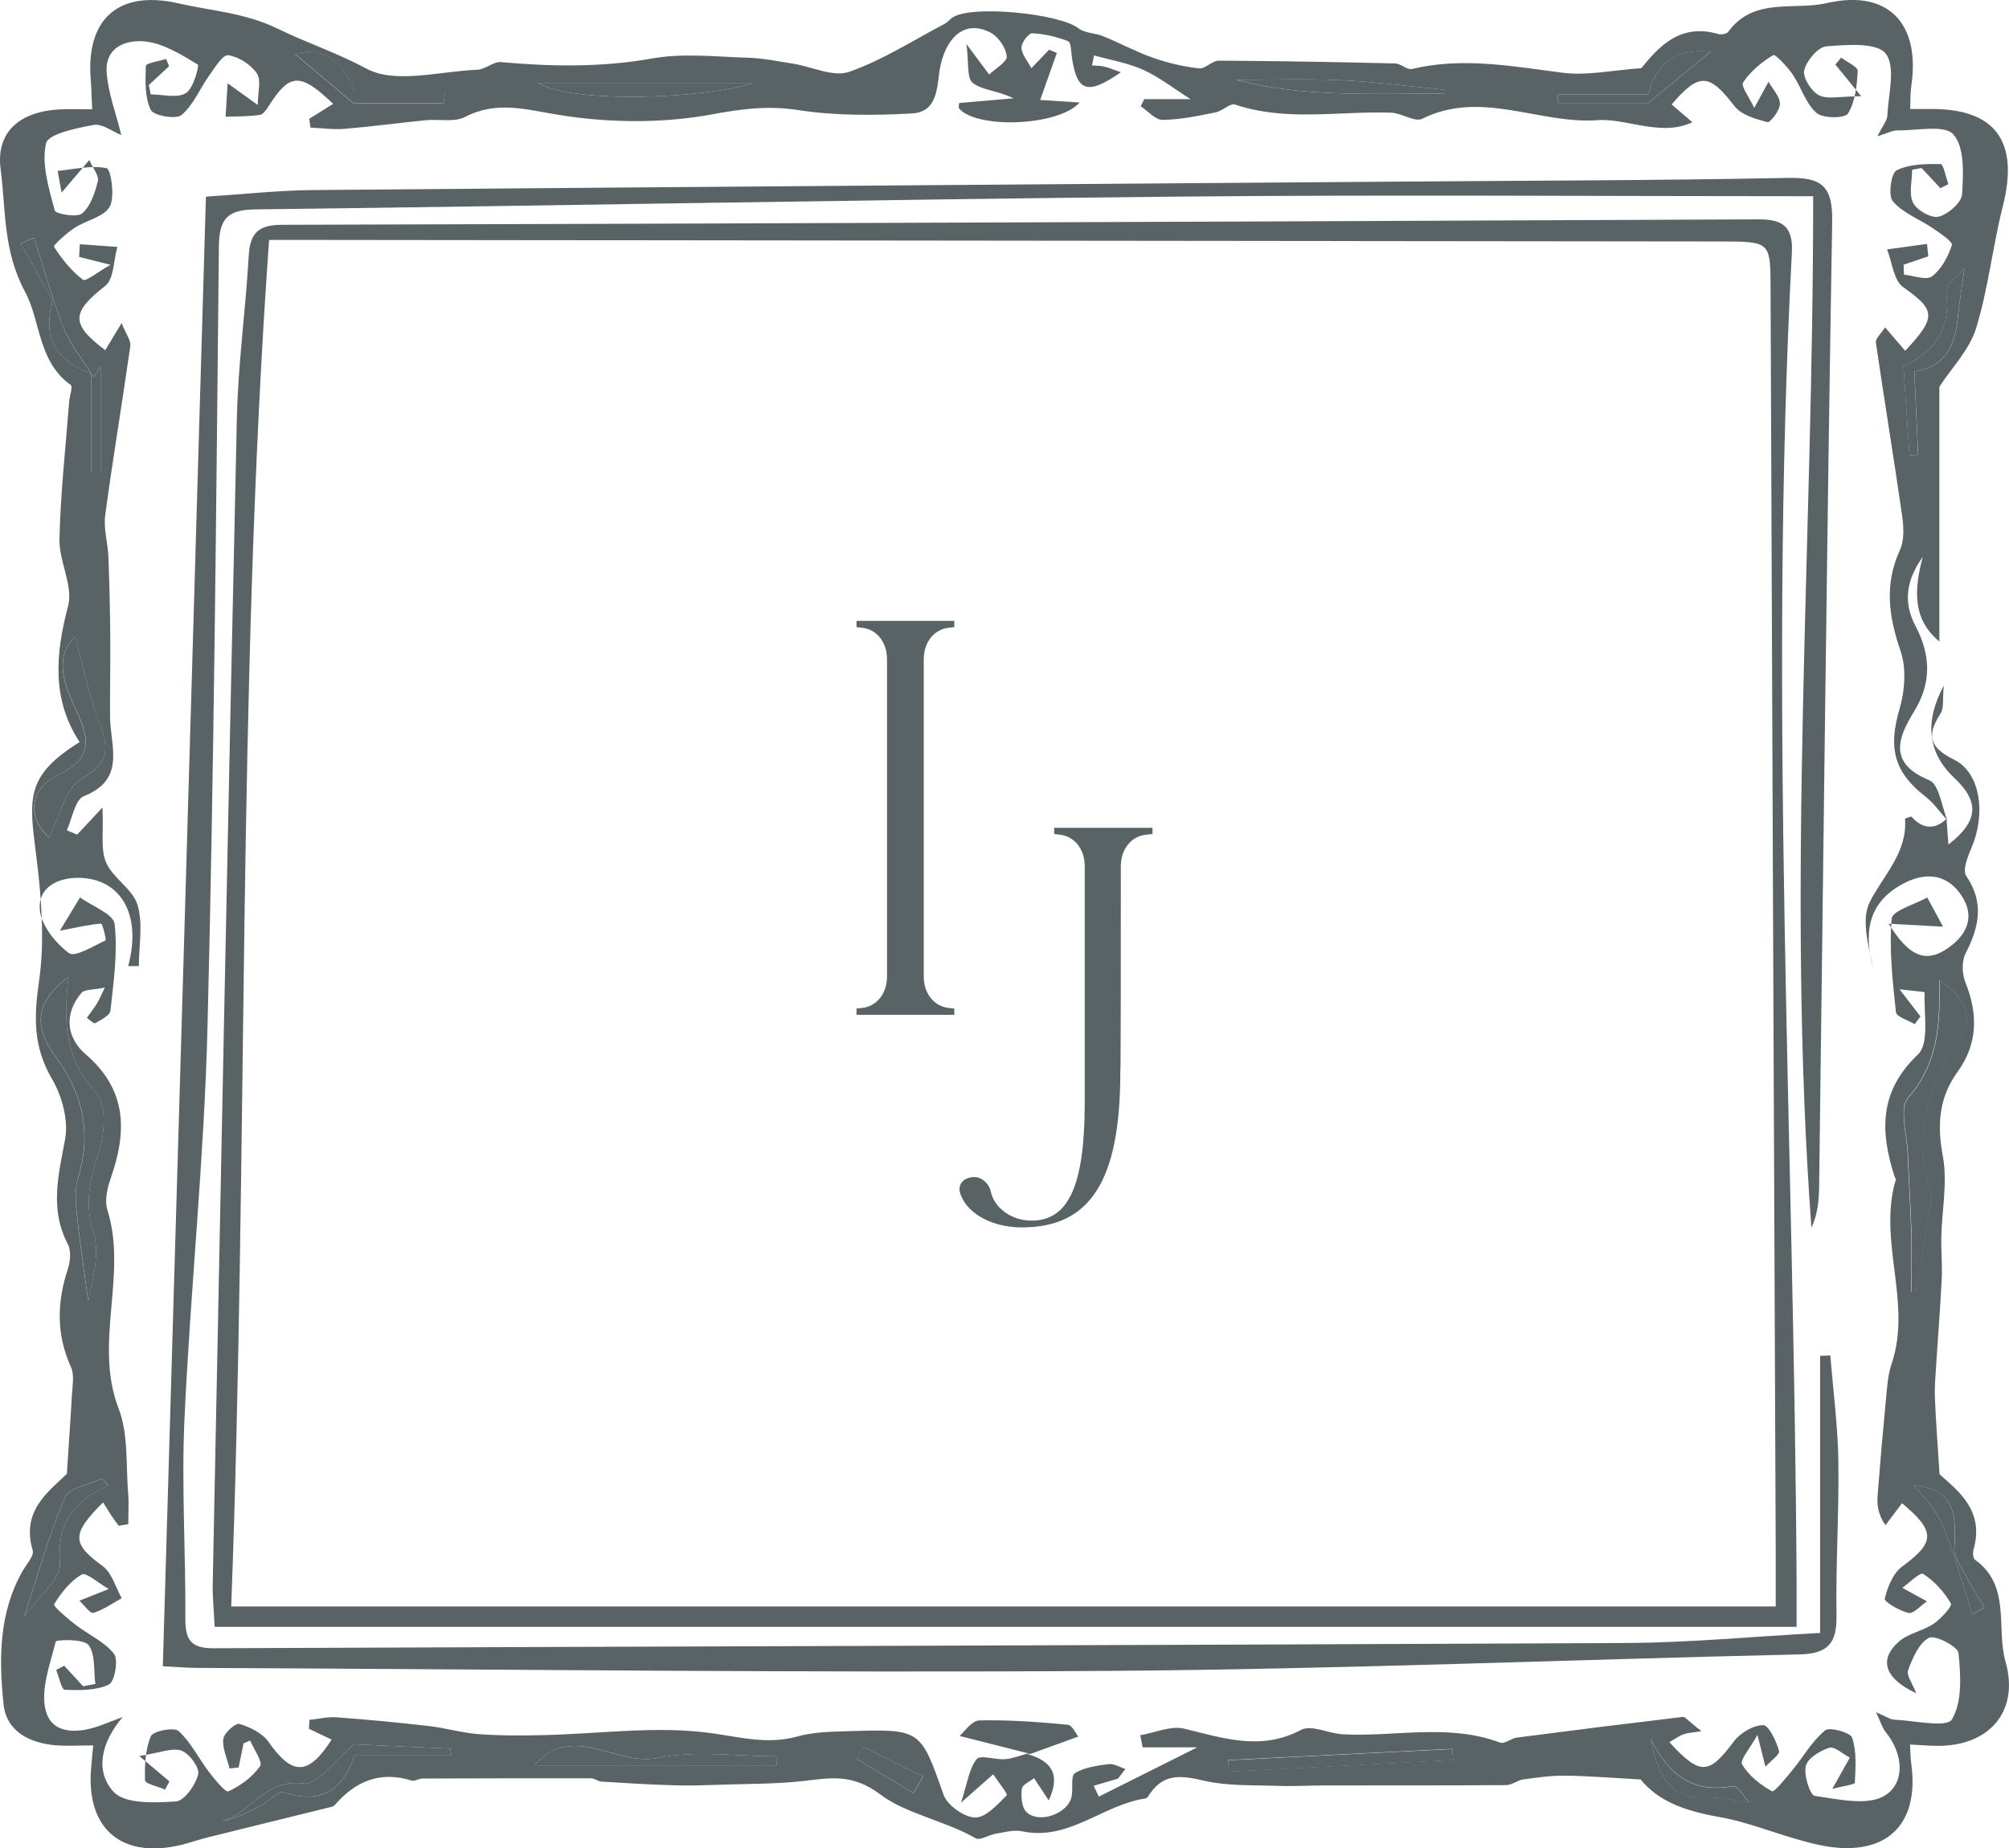
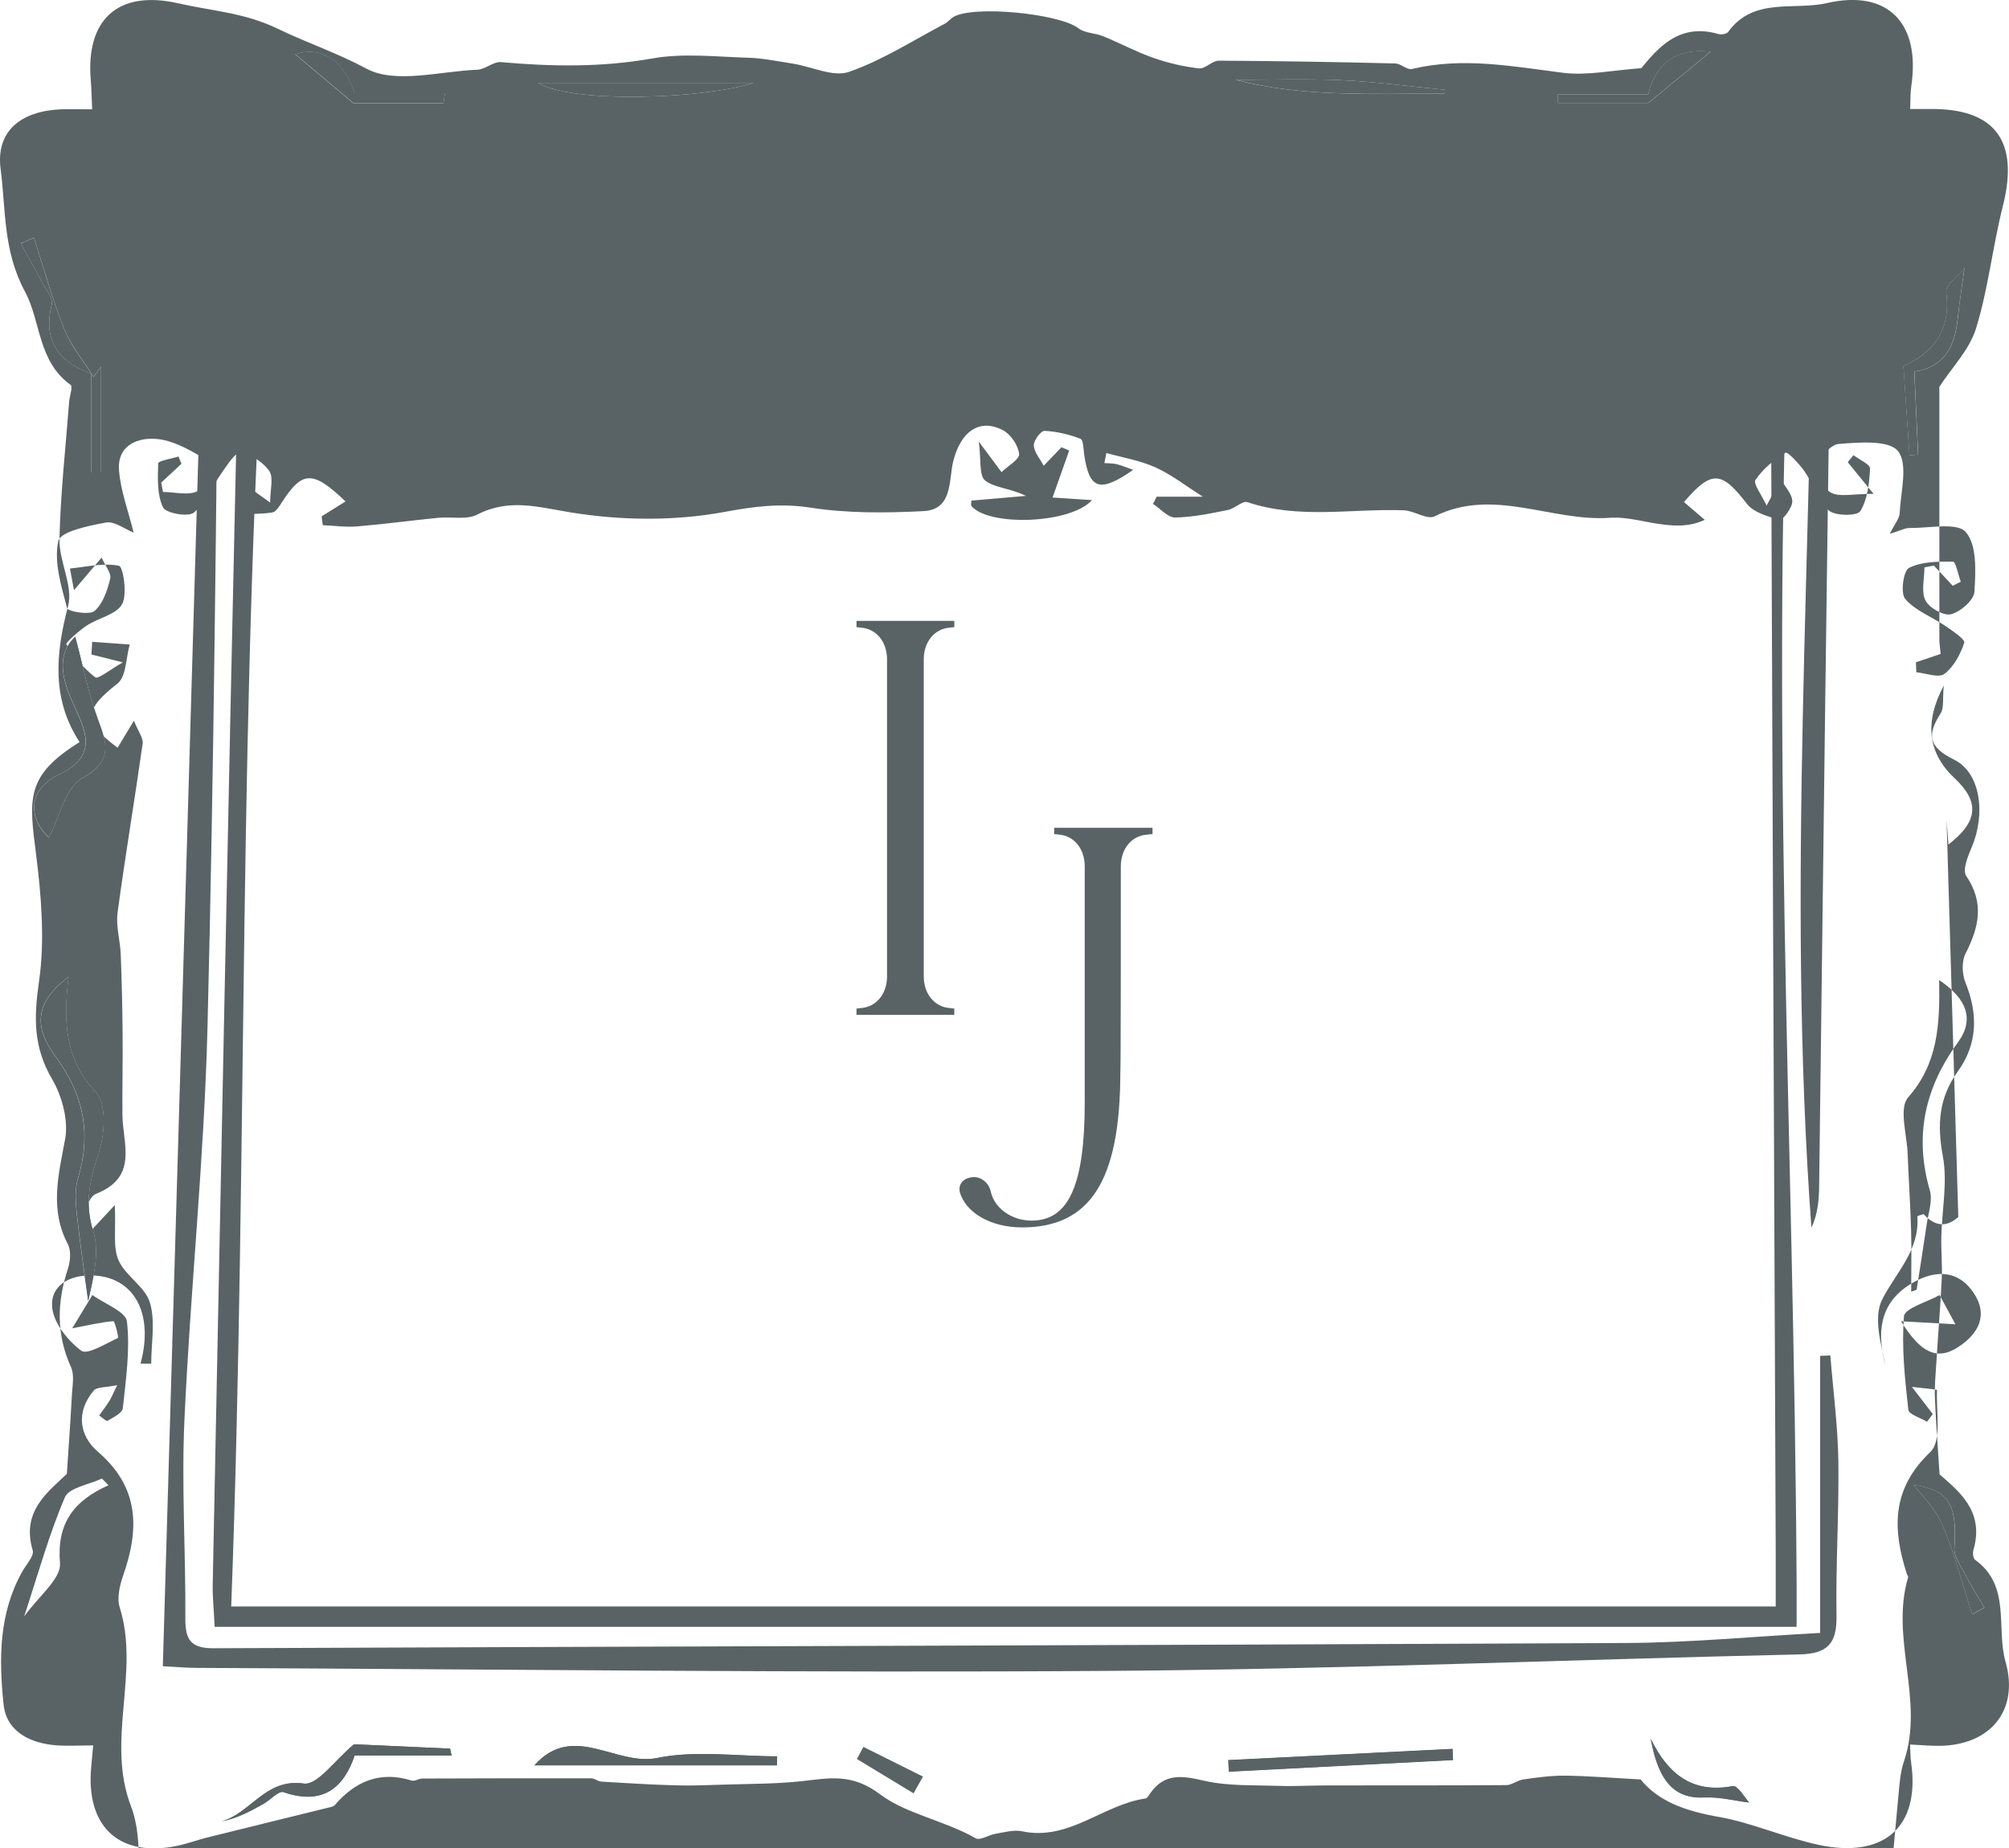
<svg xmlns="http://www.w3.org/2000/svg" viewBox="0 0 195.32 179.72" id="Layer_2">
  <defs>
    <style>.cls-1{fill:#596365;stroke-width:0px;}</style>
  </defs>
  <g id="Layer_1-2">
-     <path d="m189.25,79.71c.06.78.12,1.56.18,2.41,2.91-2.25,3.05-4.15.59-6.46q-3.9-3.65-1.04-9c-.13,1.35.03,2.17-.3,2.69-1.33,2.09-1.23,3.27,1.31,4.52,2.6,1.29,3.07,5.33,1.7,8.52-.37.87-.91,2.22-.53,2.78,1.79,2.63,1.24,5-.07,7.56-.39.76-.33,2,0,2.82,1.23,3.05,1.19,5.95-.75,8.64-1.85,2.56-2.02,5.17-1.45,8.25.47,2.51-.09,5.21-.15,7.82-.03,1.37.11,2.74.04,4.1-.13,2.74-.36,5.48-.53,8.22-.07,1.13-.18,2.27-.13,3.41.09,2.26.27,4.52.45,7.37,1.76,1.57,4.4,3.52,3.3,7.32-.09.3-.05.85.15.99,3.52,2.53,2.03,6.6,2.96,9.9,1.38,4.85-1.59,8.24-6.66,8.19-.79,0-1.57-.08-2.62-.13.04.72.03,1.26.11,1.79.89,6.32-2.74,9.33-9.04,7.96-3.29-.72-6.52-2.15-9.51-2.68-3.51-.61-6.01-1.55-7.76-3.67-2.74-.15-5.03-.34-7.31-.37-1.37-.02-2.75.18-4.11.37-.56.08-1.1.55-1.64.55-5.81.04-11.62.02-17.43.03-1.6,0-3.21.1-4.81.04-2.38-.08-4.82.03-7.1-.49-2.12-.49-3.87-.79-5.27,1.21-.13.19-.29.48-.46.51-4.12.58-7.44,4.16-12,3.19-.81-.17-1.73.1-2.58.24-.66.11-1.51.68-1.93.44-3-1.72-6.77-2.37-9.27-4.26-2.8-2.11-4.97-1.58-7.67-1.29-2.59.28-5.22.25-7.83.34-1.49.05-2.99.11-4.48.06-2.38-.07-4.76-.21-7.14-.36-.34-.02-.66-.32-.99-.32-5.48-.01-10.96,0-16.43.02-.34,0-.73.29-1.02.2-3.06-.96-5.47.05-7.48,2.38-.07.08-.19.14-.3.17-4.01.99-8.03,1.97-12.04,2.97-1.01.25-2,.62-3.02.83-5.42,1.12-8.67-1.68-8.36-7.17.05-.79.14-1.57.23-2.6-1.34,0-2.48.07-3.6-.01-2.56-.2-4.83-1.35-5.11-3.96-.46-4.39-.48-8.86,1.82-12.94.38-.68,1.17-1.52,1.01-2.06-1.15-3.85,1.57-5.73,3.32-7.44.19-2.88.36-5.27.49-7.66.05-.91.26-1.96-.09-2.72-1.44-3.18-1.37-6.31-.3-9.55.24-.73.33-1.76,0-2.39-1.79-3.41-.92-6.72-.27-10.21.34-1.83-.29-4.18-1.26-5.84-1.84-3.14-1.79-5.98-1.27-9.57.57-3.91.21-8.32-.28-12.19-.71-5.54-1.06-7.74,4.22-11.02-2.71-4.13-2.36-8.55-1.12-13.23.52-1.95-.89-4.33-.84-6.5.1-4.45.6-8.9.94-13.34.04-.57.38-1.5.15-1.66-3.2-2.29-2.9-6.2-4.43-9.05C.27,24.35.58,20.37.06,16.44c-.48-3.7,1.97-5.63,5.83-5.81.92-.04,1.83,0,3.07,0-.05-1.03-.06-1.9-.13-2.77C8.3,1.87,11.49-1.02,17.37.33c3.22.74,6.41.89,9.69,2.49,2.74,1.33,5.69,2.31,8.58,3.86,2.8,1.5,7.11.25,10.76.1.78-.03,1.56-.8,2.3-.74,4.93.44,9.8.52,14.74-.36,2.98-.53,6.14-.16,9.21-.07,1.49.04,2.97.35,4.45.58,1.83.29,3.9,1.33,5.44.8,3.25-1.13,6.23-3.06,9.31-4.68.3-.16.52-.46.81-.64,1.94-1.2,10.37-.34,12.19,1.08.63.49,1.64.45,2.42.78,1.64.67,3.21,1.52,4.87,2.1,1.43.5,2.93.85,4.43,1.02.6.07,1.28-.75,1.92-.75,5.72.03,11.43.13,17.15.27.55.01,1.16.65,1.63.54,4.95-1.19,9.8-.25,14.71.37,2.33.29,4.77-.25,7.59-.45,1.66-2.02,3.73-4.42,7.49-3.32.28.08.81,0,.96-.21,2.47-3.41,6.38-2.06,9.6-2.8,5.92-1.36,9.11,1.95,8.2,8.08-.1.65-.07,1.33-.11,2.22.74,0,1.3,0,1.85,0,6.41-.09,8.76,3.1,7.17,9.41-1,3.94-1.42,8.04-2.61,11.91-.64,2.09-2.37,3.84-3.57,5.69v24.77c-2.66-2.19-2.44-5.09-1.62-8.22-1.48,2.08-2,4.24-.71,6.69,1.46,2.77,1.62,5.48-.11,8.3-1.57,2.56-2.59,5.05,1.46,6.72.96.4,1.2,2.56,1.76,3.9-.71-.78-1.31-1.67-2.12-2.3-3.08-2.38-3.64-4.76-2.55-8.46.53-1.78.7-4,.12-5.7-1.16-3.37-1.6-6.49-.06-9.83.44-.97.36-2.29.2-3.4-.8-5.59-1.73-11.17-2.54-16.76-.06-.4.51-.89.89-1.49.76.89,1.35,1.57,1.96,2.28,3.1-3.32,2.93-3.97-.2-6.19-.93-.66-1.07-2.42-1.57-3.67,1.3-.18,2.59-.35,3.89-.53l.12,1.21c-.8.27-1.6.54-2.4.81.01.32.03.65.04.97.93.09,2.18.58,2.73.16.91-.69,1.56-1.91,1.93-3.04.1-.31-1.13-1.14-1.83-1.62-1.31-.89-2.92-1.48-3.91-2.63-.48-.55-.18-2.75.37-3.02,1.23-.62,2.83-.62,4.28-.61.25,0,.5,1.27.75,1.96l-.78.39c-.61-.65-1.22-1.31-1.83-1.96-.31.06-.61.12-.92.17,0,1.09-.34,2.35.1,3.22.37.73,1.78,1.52,2.48,1.34.93-.24,2.23-1.37,2.28-2.19.12-1.97.26-4.54-.84-5.8-.85-.98-3.56-.37-5.44-.4-.48,0-.96.27-1.95.57.5-1.01.94-1.5.96-2.01.1-2.07.84-4.76-.16-6.03-.87-1.1-3.79-.86-5.77-.7-.82.07-1.92,1.39-2.15,2.32-.17.69.69,2.05,1.43,2.43.84.43,2.07.1,4.11.1-1.37-1.68-1.94-2.38-2.51-3.08.19-.23.37-.46.56-.68.57.44,1.63.9,1.61,1.3-.07,1.42-.24,2.99-.95,4.15-.29.47-2.45.48-3.07-.08-1.05-.93-1.48-2.52-2.31-3.74-.51-.75-1.69-1.99-1.88-1.87-1.12.67-2.2,1.57-2.93,2.65-.24.36.61,1.46,1.08,2.49.68-1.24,1.03-1.9,1.39-2.55.4.72,1.11,1.43,1.11,2.15,0,.63-.95,1.85-1.21,1.78-1.14-.3-2.55-.7-3.21-1.56-2.45-3.19-3.42-3.3-6.11-.16.67.58,1.34,1.15,2.02,1.73-1.52.69-2.81.6-4.08.45-1.72-.21-3.46-.77-5.16-.65-5.67.4-11.29-2.99-17.03-.14-.72.36-1.99-.56-3.01-.59-5.06-.18-10.18.89-15.18-.79-.49-.16-1.23.63-1.9.76-1.7.34-3.43.71-5.15.73-.7,0-1.42-.86-2.13-1.32l.35-.7h4.49c-1.63-1.04-3.03-2.14-4.6-2.85-1.5-.68-3.18-.95-4.78-1.4-.06.33-.12.66-.19.98.4.03.81.01,1.2.11.48.11.94.32,1.6.55-3.24,2.26-4.26,1.89-4.75-1.4-.09-.57-.08-1.5-.37-1.62-1.11-.43-2.32-.72-3.5-.77-.35-.02-1.07.94-1.04,1.42.04.67.62,1.31.96,1.97.58-.6,1.15-1.2,1.73-1.8.25.11.5.21.75.32-.51,1.44-1.02,2.87-1.62,4.57,1.16.08,2.43.16,3.84.25-2.07,2.3-9.93,2.59-11.71.6-.11-.13-.01-.44-.01-.55,1.76-.15,3.52-.3,5.29-.46-1.54-.76-3.04-.77-3.97-1.5-.6-.48-.37-2.01-.61-3.78,1.14,1.53,1.67,2.25,2.21,2.97.61-.59,1.77-1.25,1.71-1.77-.09-.84-.82-1.92-1.58-2.31-2.32-1.21-4.15.2-4.84,3.09-.43,1.83-.04,4.64-2.87,4.78-3.67.19-7.41.22-11.02-.34-2.94-.45-5.48-.11-8.39.43-4.84.89-10.06.83-14.93.03-3.18-.52-5.96-1.37-9.03.21-1.04.54-2.52.2-3.8.32-2.64.26-5.28.62-7.93.84-1.09.09-2.2-.08-3.31-.12-.04-.29-.08-.58-.11-.86.75-.47,1.5-.94,2.32-1.45-3.18-3.05-4.21-2.99-6.18.08-.25.38-.57.93-.93.99-1.1.17-2.23.14-3.35.18.07-1.08.14-2.16.2-3.25.78.56,1.55,1.12,2.93,2.11,0-1.24.36-2.44-.09-3.08-.6-.86-1.77-1.62-2.79-1.76-.52-.07-1.31,1.23-1.86,2-.91,1.28-1.53,2.87-2.68,3.82-.55.45-2.73.05-2.99-.51-.59-1.24-.52-2.84-.47-4.28,0-.25,1.28-.45,1.97-.67.1.24.19.47.29.71-.66.61-1.31,1.22-1.97,1.83l.18.91c1.16,0,2.56.39,3.42-.12.73-.43,1.32-2.69,1.16-2.78-1.58-.95-3.28-2.03-5.05-2.24-1.84-.22-4,.5-3.81,3.02.15,2.01.91,3.98,1.42,6.07-.84-.33-1.85-1.13-2.69-.98-1.67.31-4.43.87-4.63,1.8-.45,2.03.29,4.38.85,6.52.09.34,2.18.7,2.67.28.82-.71,1.25-2.01,1.52-3.14.13-.54-.48-1.25-.83-2.05-1.25,1.47-1.79,2.11-2.69,3.17-.2-1.09-.3-1.6-.39-2.11,1.6-.15,3.27-.58,4.77-.26.4.09.83,2.77.3,3.73-.56,1.01-2.3,1.33-3.44,2.08-.77.51-2.07,1.68-1.98,1.82.76,1.2,1.69,2.36,2.81,3.21.27.21,1.44-.75,2.68-1.45-1.52-.38-2.28-.58-3.05-.77.02-.41.05-.82.07-1.23,1.22.09,2.44.17,3.65.26-.37,1.3-.33,3.13-1.19,3.8-3.26,2.55-3.4,3.68.01,6.24.44-.72.87-1.44,1.59-2.63.43,1.08.92,1.69.85,2.22-.78,5.49-1.7,10.95-2.44,16.44-.18,1.33.26,2.73.31,4.1.1,2.6.16,5.2.18,7.8.02,2.58-.04,5.16-.02,7.73.02,2.84,1.59,6.07-2.55,7.71-.86.34-1.12,2.17-1.66,3.31.34.14.68.29,1.01.43.6-.64,1.2-1.28,2.46-2.64.12,2.4-.2,4.07.36,5.36.67,1.53,2.59,2.58,3.05,4.11.55,1.83.13,3.95.13,5.95h-1.04c1.34-4.94-.67-8.52-4.78-8.58-2.19-.03-4,1.02-3.81,3.1.14,1.53,1.52,3.24,2.83,4.22.58.44,2.38-.69,3.56-1.24.1-.05-.31-1.64-.43-1.63-1.1.08-2.19.34-4.01.69.68-1.11,1.32-2.17,1.96-3.23,1.18.85,3.25,1.6,3.36,2.57.32,2.76-.1,5.62-.4,8.43-.05.47-.93.9-1.49,1.23-.12.07-.53-.34-.81-.52.33-.47.69-.93.99-1.41.2-.32.34-.68.76-1.54-1.14.24-1.97.16-2.28.53-1.74,2.06-1.42,4.37.4,5.94,4.07,3.49,4.04,7.54,2.45,12.08-.33.96-.61,2.16-.32,3.07,1.99,6.35-1.37,12.94,1.1,19.34.96,2.5.69,5.48.92,8.24.08.99.01,1.98.01,2.98-.31.05-.63.1-.94.15-.23-.32-.47-.64-.69-.97-.27-.41-.52-.83-.82-1.3-3.13,3.12-3.02,4.01-.02,6.21.89.66,1.24,2.05,1.83,3.11-.91.5-1.78,1.13-2.76,1.42-.31.09-.89-.76-1.35-1.18.76-.3,1.51-.6,2.86-1.14-1.03-.58-2.21-1.65-2.63-1.41-1.11.64-2.01,1.78-2.69,2.9-.11.18,1.28,1.37,2.06,1.97,1.25.97,2.83,1.65,3.76,2.84.45.58.07,2.72-.49,2.99-1.24.59-2.84.57-4.29.51-.31-.01-.56-1.25-.84-1.92.26-.14.52-.28.78-.42.61.67,1.23,1.34,1.84,2,.4-.08.79-.15,1.19-.23-.18-1.29.02-2.88-.66-3.78-.47-.62-3.15-.52-3.19-.34-.56,2.24-1.53,4.77-.95,6.8.66,2.31,3.26,2.14,5.41,1.32.68-.26,1.37-.52,2.05-.78-2.14,2.51-2.7,5.31-.88,7.28,1.11,1.2,4,1.06,6.05.93.82-.05,1.9-1.59,2.17-2.63.16-.63-.86-2.04-1.63-2.31-.9-.32-2.1.22-4.1.52,1.57,1.33,2.25,1.9,2.93,2.47-.14.27-.28.53-.42.8-.68-.3-1.94-.58-1.95-.9-.04-1.44.02-3,.57-4.3.21-.5,2.26-.9,2.7-.49,1.2,1.09,1.95,2.67,2.96,3.99.56.73,1.6,2,1.88,1.87,1.17-.55,2.35-1.4,3.07-2.45.29-.41-.6-1.64-.96-2.49l-.64.27c-.16.78-.32,1.57-.48,2.35-.29.03-.59.06-.88.09-.23-.96-.72-1.95-.61-2.87.07-.57,1.19-1.57,1.56-1.46,1.04.31,2.23.89,2.83,1.74,2.31,3.3,3.87,3.33,6.14-.21-.75-.36-1.48-.71-2.21-1.06.02-.29.04-.58.06-.86.88-.09,1.76-.32,2.63-.25,3,.22,5.99.5,8.98.85,1.61.18,3.18.66,4.79.78,2.11.16,4.23.15,6.34.1,5.46-.12,11.01-.93,16.34-.19,2.88.4,5.5,1.13,8.4.31,1.55-.43,3.24-.45,4.87-.5,7.14-.23,7.04-.18,9.3,6.19.36,1.02,2,2.18,3.07,2.2,1.03.03,2.17-1.27,3.07-2.16.12-.12-.85-1.33-1.32-2.04-.76.67-1.52,1.35-3.13,2.76.65-1.98.8-3.35,1.53-4.24.37-.44,1.82.09,2.76.01.79-.07,1.55-.39,2.33-.59l-.13.11c2.31.66,3.22,1.95,2.04,4.49-.58-.87-1-1.52-1.43-2.17-.41.34-1.13.64-1.18,1.03-.09.73-.04,1.74.4,2.22,1.16,1.25,4.08.25,4.43-1.44.16-.78-.09-2.04.32-2.29.93-.57,2.15-.73,3.27-.88.52-.07,1.1.3,1.65.47-.24.31-.49.63-.73.94-.79.23-1.57.47-2.36.7.17.35.33.7.5,1.05,2.98-1.49,5.97-2.99,9.57-4.79h-5.31c-.08-.39-.15-.79-.23-1.18,1.43-.24,2.97-.95,4.26-.64,3.82.92,7.46,2.19,11.38.12,1-.53,2.68.36,4.06.43,5.09.27,10.26-1.08,15.28.81.42.16,1.08-.42,1.64-.49,5.37-.7,10.75-1.37,16.12-2.01.23-.03.51.37,1.82,1.39-.8.13-1.3.14-1.74.3-.47.17-.89.48-1.38.77,3.01,3.27,3.84,3.17,6.28-.09.62-.82,1.88-1.57,2.84-1.57.54,0,1.27,1.55,1.54,2.5.1.36-.85,1.01-1.32,1.54-.19-.77-.39-1.53-.78-3.09-.69,1.27-1.74,2.45-1.49,2.87.65,1.09,1.78,1.99,2.91,2.61.22.12,1.36-1.31,2-2.08,1.06-1.29,1.9-2.81,3.16-3.84.44-.36,2.46.2,2.63.72.45,1.34.33,2.9.26,4.36,0,.19-1.12.32-2.19.61.8-1.44,1.25-2.24,1.7-3.04-.67-.35-1.48-1.12-1.99-.96-.9.28-2.11,1.02-2.29,1.78-.21.89.42,2.83.88,2.9,2.28.32,5.15,1,6.82-.04,1.99-1.24,1.8-4.06.05-6.19-.3-.37-.43-.88-.92-1.91,1.01.43,1.39.72,1.78.73,1.95.08,5.1.81,5.6-.03,1.02-1.7.86-4.28.64-6.45-.06-.64-2.29-1.79-2.88-1.48-.97.52-1.58,1.97-2.02,3.14-.19.5.43,1.3.79,2.25-3.1-1.45-3.66-3.29-1.68-5.03.91-.8,2.32-1.02,3.36-1.72.73-.49,1.84-1.72,1.69-1.98-.66-1.13-1.61-2.18-2.7-2.88-.29-.19-1.44.95-2.02,1.36,1.1.6,1.75.96,2.39,1.31-.6.41-1.28,1.22-1.77,1.13-.88-.18-2.39-1.09-2.33-1.38.27-1.13.8-2.48,1.69-3.13,3.2-2.35,3.29-3.41-.01-6.16-.54.72-1.07,1.43-1.61,2.14-.77-1.11-.83-2.04-.76-2.96.24-3.11.51-6.21.81-9.32.11-1.15.18-2.35.55-3.43,2.01-5.93-1.37-11.96.4-17.88.03-.09-.08-.21-.12-.32-1.4-4.36-1.52-8.26,2.28-11.87,1.13-1.07.55-3.97.65-6.04,0-.04-1.24-.15-2.44-.29.97,1.25,1.5,1.94,2.03,2.64-.19.25-.37.5-.56.75-.64-.39-1.78-.72-1.82-1.17-.33-3.02-.67-6.09-.42-9.09.07-.78,2.25-1.38,3.46-2.06.58,1.07,1.16,2.14,1.54,2.84-1.85-.1-3.18-.17-5.29-.29,1.85,2.97,3.43,3.88,5.54,2.52,1.98-1.27,3-3.14,1.49-5.33-1.66-2.41-4.07-2.09-6.18-.76-2.96,1.87-3.23,4.73-2.34,7.9-.49-2.21-1.21-4.75-.33-6.47,1.34-2.63,3.65-4.76,3.41-8.06,0-.06.4-.15.61-.22q1.65,1.82,3.37.28Zm-3.42,45.88l.51-.18c.32-2.08.66-4.16.96-6.25.16-1.14.62-2.4.32-3.42-1.53-5.31-.48-9.98,2.75-14.41,1.63-2.24.81-4.25-1.84-6.03.08,4.38-.13,8.13-3.02,11.41-.92,1.05-.1,3.65-.04,5.54.09,2.45.26,4.89.33,7.34.06,2,.01,4,.01,5.99ZM6.67,94.99c-3.69,2.72-3.09,5.31-1.26,7.77,2.69,3.63,3.49,7.46,2.17,11.81-.32,1.07-.24,2.31-.12,3.45.3,2.84.73,5.66,1.11,8.48.48-2.19,1.15-4.68.49-6.76-.89-2.83-.3-5.07.55-7.69.58-1.79.76-4.72-.28-5.83-2.99-3.19-3.21-6.76-2.67-11.23Zm.65-33.08c-2.04,1.91-1.17,4.44-.03,6.91,1.22,2.64,2.03,4.78-1.58,6.51-3.02,1.44-3,4.22-.96,6.12,1-1.9,1.56-4.82,3.24-5.77,2.98-1.69,2.43-3.27,1.54-5.68-.95-2.59-1.48-5.34-2.22-8.08Zm36.58,108.79l-.14-.67c-3.33-.15-6.67-.3-9.34-.42-1.84,1.52-3.55,4.01-4.88,3.82-3.74-.55-5.2,2.95-8.03,3.68,1.5-.27,2.81-.98,4.11-1.71.67-.38,1.48-1.3,1.94-1.14,3.96,1.38,5.93-.61,6.92-3.56h9.41Zm8.06.96h23.58c0-.29.02-.59.02-.88-3.9,0-7.92-.6-11.66.16-4.02.82-8.18-3.52-11.94.72ZM3.3,23.11c-.43.19-.86.37-1.29.56.68,1.23,1.39,2.46,2.04,3.7.39.74,1.14,1.62.98,2.26-.97,3.82,1.06,5.67,3.83,6.71v9.59c.32,0,.65,0,.97,0v-10.3c-.25.34-.49.67-.74,1.01-.97-1.56-2.19-3.02-2.87-4.7-1.15-2.87-1.96-5.89-2.92-8.84Zm137.97,148.03l-.05-1.09c-7.27.36-14.53.73-21.8,1.09.02.37.03.75.05,1.12,7.27-.38,14.53-.75,21.8-1.13ZM190.98,26.08c-.53.68-1.86,1.62-1.76,2.37.5,3.73-1.34,5.89-4.16,7.14.21,3.14.4,5.91.59,8.68.28-.02.56-.05.84-.07-.12-2.68-.25-5.36-.37-8.07,2.9-.39,3.96-2.47,4.23-5.23.15-1.54.4-3.07.64-4.82ZM52.32,8.06c3.26,2.03,16.18,1.56,20.92,0h-20.92Zm88.11,1.05c.01-.13.02-.25.03-.38-3.34-.32-6.68-.77-10.03-.93-3.42-.16-6.86-.04-10.29-.04,3.3.87,6.66,1.2,10.03,1.31,3.41.12,6.83.03,10.25.03Zm-97.31.92c.04-.32.08-.64.13-.97h-8.78c-1.05-3.26-3.31-4.59-5.77-3.78,1.65,1.39,3.56,2.99,5.65,4.75h8.77Zm117.14-.02c2.13-1.75,4.05-3.34,6.04-4.97-3.26-.39-5.33,1.07-6.06,4.15h-8.78c0,.27,0,.55.01.82h8.8ZM10.55,144.43c-.21-.22-.43-.44-.64-.66-1.24.59-3.2.88-3.6,1.82-1.55,3.63-2.61,7.47-3.96,11.59,1.4-1.97,3.61-3.67,3.48-5.18-.32-3.87,1.32-6.06,4.72-7.58Zm181.2,12.55c.39-.22.79-.44,1.18-.66-.67-1.15-1.38-2.28-2-3.45-.39-.75-.98-1.6-.92-2.36.33-4.35-.66-5.65-3.97-6.12.58.77,2.04,2.15,2.78,3.84,1.22,2.81,1.98,5.83,2.93,8.76Zm-21.69,18.29c-.37-.39-1.11-1.69-1.59-1.6-3.95.74-6.32-1.19-7.98-4.6.78,4.3,2.41,5.84,5.25,5.7,1.41-.07,2.84.31,4.31.49Zm-81.24-.9c.31-.54.61-1.08.92-1.62-1.93-.96-3.87-1.93-5.8-2.89-.21.39-.42.78-.63,1.18,1.84,1.11,3.67,2.22,5.51,3.34Z" class="cls-1" />
-     <path d="m185.84,125.59c0-2,.04-4-.01-5.99-.07-2.45-.24-4.89-.33-7.34-.07-1.89-.89-4.5.04-5.54,2.89-3.28,3.1-7.03,3.02-11.41,2.64,1.78,3.46,3.79,1.84,6.03-3.23,4.43-4.28,9.1-2.75,14.41.29,1.03-.16,2.28-.32,3.42-.3,2.08-.64,4.16-.96,6.25l-.51.18Z" class="cls-1" />
+     <path d="m189.25,79.71c.06.78.12,1.56.18,2.41,2.91-2.25,3.05-4.15.59-6.46q-3.9-3.65-1.04-9c-.13,1.35.03,2.17-.3,2.69-1.33,2.09-1.23,3.27,1.31,4.52,2.6,1.29,3.07,5.33,1.7,8.52-.37.87-.91,2.22-.53,2.78,1.79,2.63,1.24,5-.07,7.56-.39.76-.33,2,0,2.82,1.23,3.05,1.19,5.95-.75,8.64-1.85,2.56-2.02,5.17-1.45,8.25.47,2.51-.09,5.21-.15,7.82-.03,1.37.11,2.74.04,4.1-.13,2.74-.36,5.48-.53,8.22-.07,1.13-.18,2.27-.13,3.41.09,2.26.27,4.52.45,7.37,1.76,1.57,4.4,3.52,3.3,7.32-.09.3-.05.85.15.99,3.52,2.53,2.03,6.6,2.96,9.9,1.38,4.85-1.59,8.24-6.66,8.19-.79,0-1.57-.08-2.62-.13.04.72.03,1.26.11,1.79.89,6.32-2.74,9.33-9.04,7.96-3.29-.72-6.52-2.15-9.51-2.68-3.51-.61-6.01-1.55-7.76-3.67-2.74-.15-5.03-.34-7.31-.37-1.37-.02-2.75.18-4.11.37-.56.08-1.1.55-1.64.55-5.81.04-11.62.02-17.43.03-1.6,0-3.21.1-4.81.04-2.38-.08-4.82.03-7.1-.49-2.12-.49-3.87-.79-5.27,1.21-.13.19-.29.48-.46.51-4.12.58-7.44,4.16-12,3.19-.81-.17-1.73.1-2.58.24-.66.11-1.51.68-1.93.44-3-1.72-6.77-2.37-9.27-4.26-2.8-2.11-4.97-1.58-7.67-1.29-2.59.28-5.22.25-7.83.34-1.49.05-2.99.11-4.48.06-2.38-.07-4.76-.21-7.14-.36-.34-.02-.66-.32-.99-.32-5.48-.01-10.96,0-16.43.02-.34,0-.73.29-1.02.2-3.06-.96-5.47.05-7.48,2.38-.07.08-.19.14-.3.17-4.01.99-8.03,1.97-12.04,2.97-1.01.25-2,.62-3.02.83-5.42,1.12-8.67-1.68-8.36-7.17.05-.79.14-1.57.23-2.6-1.34,0-2.48.07-3.6-.01-2.56-.2-4.83-1.35-5.11-3.96-.46-4.39-.48-8.86,1.82-12.94.38-.68,1.17-1.52,1.01-2.06-1.15-3.85,1.57-5.73,3.32-7.44.19-2.88.36-5.27.49-7.66.05-.91.26-1.96-.09-2.72-1.44-3.18-1.37-6.31-.3-9.55.24-.73.33-1.76,0-2.39-1.79-3.41-.92-6.72-.27-10.21.34-1.83-.29-4.18-1.26-5.84-1.84-3.14-1.79-5.98-1.27-9.57.57-3.91.21-8.32-.28-12.19-.71-5.54-1.06-7.74,4.22-11.02-2.71-4.13-2.36-8.55-1.12-13.23.52-1.95-.89-4.33-.84-6.5.1-4.45.6-8.9.94-13.34.04-.57.38-1.5.15-1.66-3.2-2.29-2.9-6.2-4.43-9.05C.27,24.35.58,20.37.06,16.44c-.48-3.7,1.97-5.63,5.83-5.81.92-.04,1.83,0,3.07,0-.05-1.03-.06-1.9-.13-2.77C8.3,1.87,11.49-1.02,17.37.33c3.22.74,6.41.89,9.69,2.49,2.74,1.33,5.69,2.31,8.58,3.86,2.8,1.5,7.11.25,10.76.1.78-.03,1.56-.8,2.3-.74,4.93.44,9.8.52,14.74-.36,2.98-.53,6.14-.16,9.21-.07,1.49.04,2.97.35,4.45.58,1.83.29,3.9,1.33,5.44.8,3.25-1.13,6.23-3.06,9.31-4.68.3-.16.52-.46.81-.64,1.94-1.2,10.37-.34,12.19,1.08.63.49,1.64.45,2.42.78,1.64.67,3.21,1.52,4.87,2.1,1.43.5,2.93.85,4.43,1.02.6.07,1.28-.75,1.92-.75,5.72.03,11.43.13,17.15.27.55.01,1.16.65,1.63.54,4.95-1.19,9.8-.25,14.71.37,2.33.29,4.77-.25,7.59-.45,1.66-2.02,3.73-4.42,7.49-3.32.28.08.81,0,.96-.21,2.47-3.41,6.38-2.06,9.6-2.8,5.92-1.36,9.11,1.95,8.2,8.08-.1.65-.07,1.33-.11,2.22.74,0,1.3,0,1.85,0,6.41-.09,8.76,3.1,7.17,9.41-1,3.94-1.42,8.04-2.61,11.91-.64,2.09-2.37,3.84-3.57,5.69v24.77l.12,1.21c-.8.27-1.6.54-2.4.81.01.32.03.65.04.97.93.09,2.18.58,2.73.16.91-.69,1.56-1.91,1.93-3.04.1-.31-1.13-1.14-1.83-1.62-1.31-.89-2.92-1.48-3.91-2.63-.48-.55-.18-2.75.37-3.02,1.23-.62,2.83-.62,4.28-.61.25,0,.5,1.27.75,1.96l-.78.39c-.61-.65-1.22-1.31-1.83-1.96-.31.06-.61.12-.92.17,0,1.09-.34,2.35.1,3.22.37.73,1.78,1.52,2.48,1.34.93-.24,2.23-1.37,2.28-2.19.12-1.97.26-4.54-.84-5.8-.85-.98-3.56-.37-5.44-.4-.48,0-.96.27-1.95.57.5-1.01.94-1.5.96-2.01.1-2.07.84-4.76-.16-6.03-.87-1.1-3.79-.86-5.77-.7-.82.07-1.92,1.39-2.15,2.32-.17.69.69,2.05,1.43,2.43.84.43,2.07.1,4.11.1-1.37-1.68-1.94-2.38-2.51-3.08.19-.23.37-.46.56-.68.57.44,1.63.9,1.61,1.3-.07,1.42-.24,2.99-.95,4.15-.29.47-2.45.48-3.07-.08-1.05-.93-1.48-2.52-2.31-3.74-.51-.75-1.69-1.99-1.88-1.87-1.12.67-2.2,1.57-2.93,2.65-.24.36.61,1.46,1.08,2.49.68-1.24,1.03-1.9,1.39-2.55.4.72,1.11,1.43,1.11,2.15,0,.63-.95,1.85-1.21,1.78-1.14-.3-2.55-.7-3.21-1.56-2.45-3.19-3.42-3.3-6.11-.16.67.58,1.34,1.15,2.02,1.73-1.52.69-2.81.6-4.08.45-1.72-.21-3.46-.77-5.16-.65-5.67.4-11.29-2.99-17.03-.14-.72.36-1.99-.56-3.01-.59-5.06-.18-10.18.89-15.18-.79-.49-.16-1.23.63-1.9.76-1.7.34-3.43.71-5.15.73-.7,0-1.42-.86-2.13-1.32l.35-.7h4.49c-1.63-1.04-3.03-2.14-4.6-2.85-1.5-.68-3.18-.95-4.78-1.4-.06.33-.12.66-.19.98.4.03.81.01,1.2.11.48.11.94.32,1.6.55-3.24,2.26-4.26,1.89-4.75-1.4-.09-.57-.08-1.5-.37-1.62-1.11-.43-2.32-.72-3.5-.77-.35-.02-1.07.94-1.04,1.42.04.67.62,1.31.96,1.97.58-.6,1.15-1.2,1.73-1.8.25.11.5.21.75.32-.51,1.44-1.02,2.87-1.62,4.57,1.16.08,2.43.16,3.84.25-2.07,2.3-9.93,2.59-11.71.6-.11-.13-.01-.44-.01-.55,1.76-.15,3.52-.3,5.29-.46-1.54-.76-3.04-.77-3.97-1.5-.6-.48-.37-2.01-.61-3.78,1.14,1.53,1.67,2.25,2.21,2.97.61-.59,1.77-1.25,1.71-1.77-.09-.84-.82-1.92-1.58-2.31-2.32-1.21-4.15.2-4.84,3.09-.43,1.83-.04,4.64-2.87,4.78-3.67.19-7.41.22-11.02-.34-2.94-.45-5.48-.11-8.39.43-4.84.89-10.06.83-14.93.03-3.18-.52-5.96-1.37-9.03.21-1.04.54-2.52.2-3.8.32-2.64.26-5.28.62-7.93.84-1.09.09-2.2-.08-3.31-.12-.04-.29-.08-.58-.11-.86.75-.47,1.5-.94,2.32-1.45-3.18-3.05-4.21-2.99-6.18.08-.25.38-.57.93-.93.99-1.1.17-2.23.14-3.35.18.07-1.08.14-2.16.2-3.25.78.56,1.55,1.12,2.93,2.11,0-1.24.36-2.44-.09-3.08-.6-.86-1.77-1.62-2.79-1.76-.52-.07-1.31,1.23-1.86,2-.91,1.28-1.53,2.87-2.68,3.82-.55.45-2.73.05-2.99-.51-.59-1.24-.52-2.84-.47-4.28,0-.25,1.28-.45,1.97-.67.1.24.19.47.29.71-.66.61-1.31,1.22-1.97,1.83l.18.91c1.16,0,2.56.39,3.42-.12.73-.43,1.32-2.69,1.16-2.78-1.58-.95-3.28-2.03-5.05-2.24-1.84-.22-4,.5-3.81,3.02.15,2.01.91,3.98,1.42,6.07-.84-.33-1.85-1.13-2.69-.98-1.67.31-4.43.87-4.63,1.8-.45,2.03.29,4.38.85,6.52.09.34,2.18.7,2.67.28.82-.71,1.25-2.01,1.52-3.14.13-.54-.48-1.25-.83-2.05-1.25,1.47-1.79,2.11-2.69,3.17-.2-1.09-.3-1.6-.39-2.11,1.6-.15,3.27-.58,4.77-.26.4.09.83,2.77.3,3.73-.56,1.01-2.3,1.33-3.44,2.08-.77.51-2.07,1.68-1.98,1.82.76,1.2,1.69,2.36,2.81,3.21.27.21,1.44-.75,2.68-1.45-1.52-.38-2.28-.58-3.05-.77.02-.41.05-.82.07-1.23,1.22.09,2.44.17,3.65.26-.37,1.3-.33,3.13-1.19,3.8-3.26,2.55-3.4,3.68.01,6.24.44-.72.87-1.44,1.59-2.63.43,1.08.92,1.69.85,2.22-.78,5.49-1.7,10.95-2.44,16.44-.18,1.33.26,2.73.31,4.1.1,2.6.16,5.2.18,7.8.02,2.58-.04,5.16-.02,7.73.02,2.84,1.59,6.07-2.55,7.71-.86.34-1.12,2.17-1.66,3.31.34.14.68.29,1.01.43.6-.64,1.2-1.28,2.46-2.64.12,2.4-.2,4.07.36,5.36.67,1.53,2.59,2.58,3.05,4.11.55,1.83.13,3.95.13,5.95h-1.04c1.34-4.94-.67-8.52-4.78-8.58-2.19-.03-4,1.02-3.81,3.1.14,1.53,1.52,3.24,2.83,4.22.58.44,2.38-.69,3.56-1.24.1-.05-.31-1.64-.43-1.63-1.1.08-2.19.34-4.01.69.68-1.11,1.32-2.17,1.96-3.23,1.18.85,3.25,1.6,3.36,2.57.32,2.76-.1,5.62-.4,8.43-.05.47-.93.9-1.49,1.23-.12.07-.53-.34-.81-.52.33-.47.69-.93.99-1.41.2-.32.34-.68.76-1.54-1.14.24-1.97.16-2.28.53-1.74,2.06-1.42,4.37.4,5.94,4.07,3.49,4.04,7.54,2.45,12.08-.33.96-.61,2.16-.32,3.07,1.99,6.35-1.37,12.94,1.1,19.34.96,2.5.69,5.48.92,8.24.08.99.01,1.98.01,2.98-.31.05-.63.1-.94.15-.23-.32-.47-.64-.69-.97-.27-.41-.52-.83-.82-1.3-3.13,3.12-3.02,4.01-.02,6.21.89.66,1.24,2.05,1.83,3.11-.91.5-1.78,1.13-2.76,1.42-.31.09-.89-.76-1.35-1.18.76-.3,1.51-.6,2.86-1.14-1.03-.58-2.21-1.65-2.63-1.41-1.11.64-2.01,1.78-2.69,2.9-.11.18,1.28,1.37,2.06,1.97,1.25.97,2.83,1.65,3.76,2.84.45.58.07,2.72-.49,2.99-1.24.59-2.84.57-4.29.51-.31-.01-.56-1.25-.84-1.92.26-.14.52-.28.78-.42.61.67,1.23,1.34,1.84,2,.4-.08.79-.15,1.19-.23-.18-1.29.02-2.88-.66-3.78-.47-.62-3.15-.52-3.19-.34-.56,2.24-1.53,4.77-.95,6.8.66,2.31,3.26,2.14,5.41,1.32.68-.26,1.37-.52,2.05-.78-2.14,2.51-2.7,5.31-.88,7.28,1.11,1.2,4,1.06,6.05.93.82-.05,1.9-1.59,2.17-2.63.16-.63-.86-2.04-1.63-2.31-.9-.32-2.1.22-4.1.52,1.57,1.33,2.25,1.9,2.93,2.47-.14.27-.28.53-.42.8-.68-.3-1.94-.58-1.95-.9-.04-1.44.02-3,.57-4.3.21-.5,2.26-.9,2.7-.49,1.2,1.09,1.95,2.67,2.96,3.99.56.73,1.6,2,1.88,1.87,1.17-.55,2.35-1.4,3.07-2.45.29-.41-.6-1.64-.96-2.49l-.64.27c-.16.78-.32,1.57-.48,2.35-.29.03-.59.06-.88.09-.23-.96-.72-1.95-.61-2.87.07-.57,1.19-1.57,1.56-1.46,1.04.31,2.23.89,2.83,1.74,2.31,3.3,3.87,3.33,6.14-.21-.75-.36-1.48-.71-2.21-1.06.02-.29.04-.58.06-.86.88-.09,1.76-.32,2.63-.25,3,.22,5.99.5,8.98.85,1.61.18,3.18.66,4.79.78,2.11.16,4.23.15,6.34.1,5.46-.12,11.01-.93,16.34-.19,2.88.4,5.5,1.13,8.4.31,1.55-.43,3.24-.45,4.87-.5,7.14-.23,7.04-.18,9.3,6.19.36,1.02,2,2.18,3.07,2.2,1.03.03,2.17-1.27,3.07-2.16.12-.12-.85-1.33-1.32-2.04-.76.67-1.52,1.35-3.13,2.76.65-1.98.8-3.35,1.53-4.24.37-.44,1.82.09,2.76.01.79-.07,1.55-.39,2.33-.59l-.13.11c2.31.66,3.22,1.95,2.04,4.49-.58-.87-1-1.52-1.43-2.17-.41.34-1.13.64-1.18,1.03-.09.73-.04,1.74.4,2.22,1.16,1.25,4.08.25,4.43-1.44.16-.78-.09-2.04.32-2.29.93-.57,2.15-.73,3.27-.88.52-.07,1.1.3,1.65.47-.24.31-.49.63-.73.94-.79.23-1.57.47-2.36.7.17.35.33.7.5,1.05,2.98-1.49,5.97-2.99,9.57-4.79h-5.31c-.08-.39-.15-.79-.23-1.18,1.43-.24,2.97-.95,4.26-.64,3.82.92,7.46,2.19,11.38.12,1-.53,2.68.36,4.06.43,5.09.27,10.26-1.08,15.28.81.42.16,1.08-.42,1.64-.49,5.37-.7,10.75-1.37,16.12-2.01.23-.03.51.37,1.82,1.39-.8.13-1.3.14-1.74.3-.47.17-.89.48-1.38.77,3.01,3.27,3.84,3.17,6.28-.09.62-.82,1.88-1.57,2.84-1.57.54,0,1.27,1.55,1.54,2.5.1.36-.85,1.01-1.32,1.54-.19-.77-.39-1.53-.78-3.09-.69,1.27-1.74,2.45-1.49,2.87.65,1.09,1.78,1.99,2.91,2.61.22.12,1.36-1.31,2-2.08,1.06-1.29,1.9-2.81,3.16-3.84.44-.36,2.46.2,2.63.72.45,1.34.33,2.9.26,4.36,0,.19-1.12.32-2.19.61.8-1.44,1.25-2.24,1.7-3.04-.67-.35-1.48-1.12-1.99-.96-.9.28-2.11,1.02-2.29,1.78-.21.89.42,2.83.88,2.9,2.28.32,5.15,1,6.82-.04,1.99-1.24,1.8-4.06.05-6.19-.3-.37-.43-.88-.92-1.91,1.01.43,1.39.72,1.78.73,1.95.08,5.1.81,5.6-.03,1.02-1.7.86-4.28.64-6.45-.06-.64-2.29-1.79-2.88-1.48-.97.52-1.58,1.97-2.02,3.14-.19.5.43,1.3.79,2.25-3.1-1.45-3.66-3.29-1.68-5.03.91-.8,2.32-1.02,3.36-1.72.73-.49,1.84-1.72,1.69-1.98-.66-1.13-1.61-2.18-2.7-2.88-.29-.19-1.44.95-2.02,1.36,1.1.6,1.75.96,2.39,1.31-.6.41-1.28,1.22-1.77,1.13-.88-.18-2.39-1.09-2.33-1.38.27-1.13.8-2.48,1.69-3.13,3.2-2.35,3.29-3.41-.01-6.16-.54.72-1.07,1.43-1.61,2.14-.77-1.11-.83-2.04-.76-2.96.24-3.11.51-6.21.81-9.32.11-1.15.18-2.35.55-3.43,2.01-5.93-1.37-11.96.4-17.88.03-.09-.08-.21-.12-.32-1.4-4.36-1.52-8.26,2.28-11.87,1.13-1.07.55-3.97.65-6.04,0-.04-1.24-.15-2.44-.29.97,1.25,1.5,1.94,2.03,2.64-.19.25-.37.5-.56.75-.64-.39-1.78-.72-1.82-1.17-.33-3.02-.67-6.09-.42-9.09.07-.78,2.25-1.38,3.46-2.06.58,1.07,1.16,2.14,1.54,2.84-1.85-.1-3.18-.17-5.29-.29,1.85,2.97,3.43,3.88,5.54,2.52,1.98-1.27,3-3.14,1.49-5.33-1.66-2.41-4.07-2.09-6.18-.76-2.96,1.87-3.23,4.73-2.34,7.9-.49-2.21-1.21-4.75-.33-6.47,1.34-2.63,3.65-4.76,3.41-8.06,0-.06.4-.15.61-.22q1.65,1.82,3.37.28Zm-3.42,45.88l.51-.18c.32-2.08.66-4.16.96-6.25.16-1.14.62-2.4.32-3.42-1.53-5.31-.48-9.98,2.75-14.41,1.63-2.24.81-4.25-1.84-6.03.08,4.38-.13,8.13-3.02,11.41-.92,1.05-.1,3.65-.04,5.54.09,2.45.26,4.89.33,7.34.06,2,.01,4,.01,5.99ZM6.67,94.99c-3.69,2.72-3.09,5.31-1.26,7.77,2.69,3.63,3.49,7.46,2.17,11.81-.32,1.07-.24,2.31-.12,3.45.3,2.84.73,5.66,1.11,8.48.48-2.19,1.15-4.68.49-6.76-.89-2.83-.3-5.07.55-7.69.58-1.79.76-4.72-.28-5.83-2.99-3.19-3.21-6.76-2.67-11.23Zm.65-33.08c-2.04,1.91-1.17,4.44-.03,6.91,1.22,2.64,2.03,4.78-1.58,6.51-3.02,1.44-3,4.22-.96,6.12,1-1.9,1.56-4.82,3.24-5.77,2.98-1.69,2.43-3.27,1.54-5.68-.95-2.59-1.48-5.34-2.22-8.08Zm36.58,108.79l-.14-.67c-3.33-.15-6.67-.3-9.34-.42-1.84,1.52-3.55,4.01-4.88,3.82-3.74-.55-5.2,2.95-8.03,3.68,1.5-.27,2.81-.98,4.11-1.71.67-.38,1.48-1.3,1.94-1.14,3.96,1.38,5.93-.61,6.92-3.56h9.41Zm8.06.96h23.58c0-.29.02-.59.02-.88-3.9,0-7.92-.6-11.66.16-4.02.82-8.18-3.52-11.94.72ZM3.3,23.11c-.43.19-.86.37-1.29.56.68,1.23,1.39,2.46,2.04,3.7.39.74,1.14,1.62.98,2.26-.97,3.82,1.06,5.67,3.83,6.71v9.59c.32,0,.65,0,.97,0v-10.3c-.25.34-.49.67-.74,1.01-.97-1.56-2.19-3.02-2.87-4.7-1.15-2.87-1.96-5.89-2.92-8.84Zm137.97,148.03l-.05-1.09c-7.27.36-14.53.73-21.8,1.09.02.37.03.75.05,1.12,7.27-.38,14.53-.75,21.8-1.13ZM190.98,26.08c-.53.68-1.86,1.62-1.76,2.37.5,3.73-1.34,5.89-4.16,7.14.21,3.14.4,5.91.59,8.68.28-.02.56-.05.84-.07-.12-2.68-.25-5.36-.37-8.07,2.9-.39,3.96-2.47,4.23-5.23.15-1.54.4-3.07.64-4.82ZM52.32,8.06c3.26,2.03,16.18,1.56,20.92,0h-20.92Zm88.11,1.05c.01-.13.02-.25.03-.38-3.34-.32-6.68-.77-10.03-.93-3.42-.16-6.86-.04-10.29-.04,3.3.87,6.66,1.2,10.03,1.31,3.41.12,6.83.03,10.25.03Zm-97.31.92c.04-.32.08-.64.13-.97h-8.78c-1.05-3.26-3.31-4.59-5.77-3.78,1.65,1.39,3.56,2.99,5.65,4.75h8.77Zm117.14-.02c2.13-1.75,4.05-3.34,6.04-4.97-3.26-.39-5.33,1.07-6.06,4.15h-8.78c0,.27,0,.55.01.82h8.8ZM10.55,144.43c-.21-.22-.43-.44-.64-.66-1.24.59-3.2.88-3.6,1.82-1.55,3.63-2.61,7.47-3.96,11.59,1.4-1.97,3.61-3.67,3.48-5.18-.32-3.87,1.32-6.06,4.72-7.58Zm181.2,12.55c.39-.22.79-.44,1.18-.66-.67-1.15-1.38-2.28-2-3.45-.39-.75-.98-1.6-.92-2.36.33-4.35-.66-5.65-3.97-6.12.58.77,2.04,2.15,2.78,3.84,1.22,2.81,1.98,5.83,2.93,8.76Zm-21.69,18.29c-.37-.39-1.11-1.69-1.59-1.6-3.95.74-6.32-1.19-7.98-4.6.78,4.3,2.41,5.84,5.25,5.7,1.41-.07,2.84.31,4.31.49Zm-81.24-.9c.31-.54.61-1.08.92-1.62-1.93-.96-3.87-1.93-5.8-2.89-.21.39-.42.78-.63,1.18,1.84,1.11,3.67,2.22,5.51,3.34Z" class="cls-1" />
    <path d="m6.67,94.99c-.54,4.47-.33,8.04,2.67,11.23,1.04,1.11.86,4.04.28,5.83-.85,2.61-1.44,4.86-.55,7.69.66,2.08-.02,4.58-.49,6.76-.38-2.83-.81-5.65-1.11-8.48-.12-1.14-.21-2.38.12-3.45,1.32-4.35.53-8.18-2.17-11.81-1.83-2.46-2.43-5.05,1.26-7.77Z" class="cls-1" />
    <path d="m7.32,61.91c.73,2.75,1.26,5.49,2.22,8.08.89,2.4,1.44,3.99-1.54,5.68-1.68.95-2.24,3.87-3.24,5.77-2.04-1.9-2.06-4.67.96-6.12,3.61-1.72,2.81-3.87,1.58-6.51-1.14-2.46-2.01-5,.03-6.91Z" class="cls-1" />
    <path d="m43.89,170.7h-9.41c-.99,2.94-2.96,4.94-6.92,3.56-.46-.16-1.27.76-1.94,1.14-1.3.73-2.61,1.43-4.11,1.71,2.83-.73,4.28-4.23,8.03-3.68,1.32.19,3.03-2.3,4.88-3.82,2.67.12,6.01.27,9.34.42l.14.67Z" class="cls-1" />
    <path d="m51.95,171.66c3.76-4.24,7.92.11,11.94-.72,3.74-.77,7.76-.16,11.66-.16,0,.29-.02.59-.02.88h-23.58Z" class="cls-1" />
    <path d="m3.3,23.11c.95,2.95,1.77,5.97,2.92,8.84.67,1.68,1.89,3.14,2.87,4.7.25-.34.49-.67.74-1.01v10.3c-.32,0-.65,0-.97,0v-9.59c-2.77-1.04-4.8-2.88-3.83-6.71.16-.63-.59-1.52-.98-2.26-.66-1.25-1.36-2.47-2.04-3.7.43-.19.86-.37,1.29-.56Z" class="cls-1" />
    <path d="m141.27,171.15c-7.27.38-14.53.75-21.8,1.13-.02-.37-.03-.75-.05-1.12,7.27-.36,14.53-.73,21.8-1.09l.05,1.09Z" class="cls-1" />
    <path d="m190.98,26.08c-.23,1.75-.48,3.28-.64,4.82-.27,2.76-1.33,4.84-4.23,5.23.13,2.71.25,5.39.37,8.07-.28.02-.56.05-.84.07-.19-2.77-.38-5.54-.59-8.68,2.82-1.25,4.66-3.41,4.16-7.14-.1-.75,1.22-1.69,1.76-2.37Z" class="cls-1" />
    <path d="m52.32,8.06h20.92c-4.74,1.56-17.66,2.03-20.92,0Z" class="cls-1" />
    <path d="m140.44,9.1c-3.42,0-6.84.09-10.25-.03-3.37-.11-6.73-.44-10.03-1.31,3.43,0,6.86-.13,10.29.04,3.35.16,6.69.61,10.03.93-.01.13-.02.25-.03.38Z" class="cls-1" />
    <path d="m43.13,10.02h-8.77c-2.09-1.75-4-3.36-5.65-4.75,2.46-.81,4.72.51,5.77,3.78h8.78c-.04.32-.08.64-.13.97Z" class="cls-1" />
    <path d="m160.27,10h-8.8c0-.27,0-.55-.01-.82h8.78c.73-3.08,2.8-4.55,6.06-4.15-1.99,1.64-3.91,3.22-6.04,4.97Z" class="cls-1" />
-     <path d="m10.55,144.43c-3.4,1.51-5.04,3.71-4.72,7.58.12,1.51-2.08,3.21-3.48,5.18,1.36-4.12,2.41-7.96,3.96-11.59.41-.95,2.36-1.23,3.6-1.82.21.22.43.44.64.66Z" class="cls-1" />
    <path d="m191.74,156.98c-.95-2.93-1.71-5.95-2.93-8.76-.73-1.69-2.2-3.06-2.78-3.84,3.31.47,4.3,1.77,3.97,6.12-.06.76.52,1.61.92,2.36.62,1.18,1.33,2.3,2,3.45-.39.22-.79.44-1.18.66Z" class="cls-1" />
    <path d="m170.05,175.28c-1.47-.18-2.9-.56-4.31-.49-2.84.14-4.47-1.4-5.25-5.7,1.66,3.41,4.03,5.34,7.98,4.6.48-.09,1.22,1.21,1.59,1.6Z" class="cls-1" />
-     <path d="m88.81,174.37c-1.84-1.11-3.67-2.22-5.51-3.34.21-.39.42-.78.63-1.18,1.93.96,3.87,1.93,5.8,2.89-.31.54-.61,1.08-.92,1.62Z" class="cls-1" />
    <path d="m174.67,158.19H20.87c-.08-1.65-.21-2.87-.19-4.09.76-37.83,1.5-75.66,2.35-113.49.12-5.24.85-10.47,1.15-15.71.12-2.19.9-3.03,3.17-3.04,47.88-.13,95.76-.32,143.63-.53,2.34-.01,3.37.71,3.23,3.25-2.28,43.09.22,86.16.46,129.25,0,1.25,0,2.5,0,4.36Zm-152.2-1.98h150.17c0-1.94,0-3.67,0-5.4-.17-40.88-.35-81.75-.5-122.63-.02-4.69.04-4.69-4.86-4.7-45.67-.05-91.35-.1-137.02-.15-1.14,0-2.27,0-4.1,0-3.14,44.27-2.01,88.29-3.68,132.87Z" class="cls-1" />
    <path d="m176.29,19.08c-21.01,0-41.55-.16-62.09.04-29.78.29-59.56.88-89.34,1.24-2.71.03-3.55.86-3.58,3.61-.26,25.35-.47,50.69-1.11,76.03-.32,12.71-1.66,25.39-2.24,38.09-.29,6.41.13,12.85.09,19.27-.01,2.02.47,2.92,2.72,2.91,45.78-.19,91.57-.29,137.35-.51,6.17-.03,12.33-.63,18.87-.98v-26.94c.33-.01.66-.03.99-.04.27,3.42.73,6.85.78,10.27.07,5.02-.26,10.04-.18,15.06.04,2.67-.85,3.67-3.58,3.74-22.3.5-44.59,1.44-66.89,1.6-29.67.21-59.34-.16-89.01-.29-.91,0-1.82-.09-3.24-.16,1.4-47.83,2.8-95.5,4.19-142.9,3.74-.24,7.08-.61,10.42-.64,35.15-.3,70.3-.55,105.45-.82,12.61-.1,25.23-.11,37.84-.36,3.25-.07,4.46.64,4.4,4.22-.53,31.3-.86,62.6-1.27,93.91-.02,1.33-.14,2.65-.75,3.95-2.46-33.41.19-66.79.17-100.3Z" class="cls-1" />
-     <path d="m100.08,170.52c-2.15-.55-4.3-1.09-6.79-1.72.44-.37,1.17-1.49,1.92-1.51,2.86-.07,5.74.15,8.6.42.44.04.8.89,1.02,1.15-1.73.63-3.31,1.2-4.88,1.77,0,0,.13-.1.13-.1Z" class="cls-1" />
    <path d="m89.81,64.11v30.83c0,1.7,1.04,2.97,2.53,3.08l.44.05v.61h-9.51v-.61l.44-.05c1.48-.11,2.53-1.37,2.53-3.08v-30.83c0-1.7-1.04-2.97-2.53-3.08l-.44-.05v-.61h9.51v.61l-.44.05c-1.48.11-2.53,1.37-2.53,3.08Z" class="cls-1" />
    <path d="m112.05,80.5v.61h-.11l-.44.05c-1.48.11-2.53,1.37-2.53,3.08,0,6.65,0,20.06-.05,20,0,10.55-2.91,15.11-9.56,15.11-3.02,0-5.5-1.43-6.05-3.46-.16-.82.44-1.43,1.43-1.43.71,0,1.43.61,1.59,1.43.38,1.65,2.09,2.8,3.96,2.8,3.62,0,5.17-3.46,5.17-11.49v-22.97c0-1.7-1.04-2.97-2.53-3.08l-.44-.05v-.61h9.56Z" class="cls-1" />
  </g>
</svg>